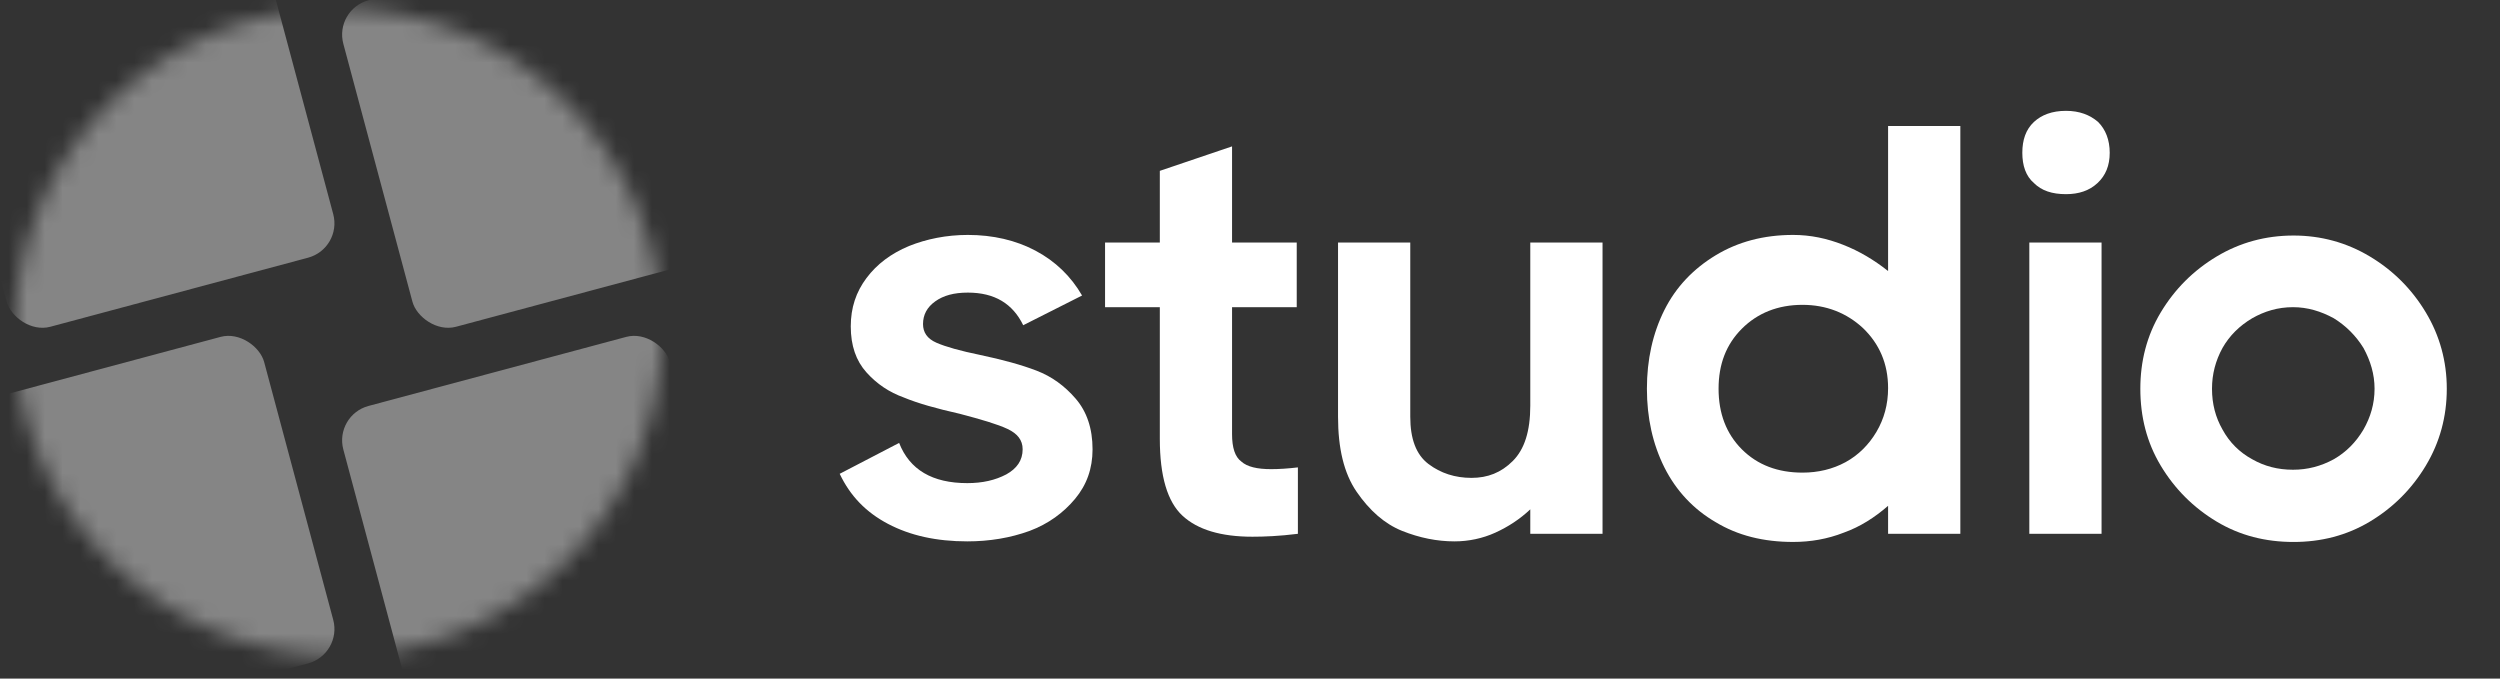
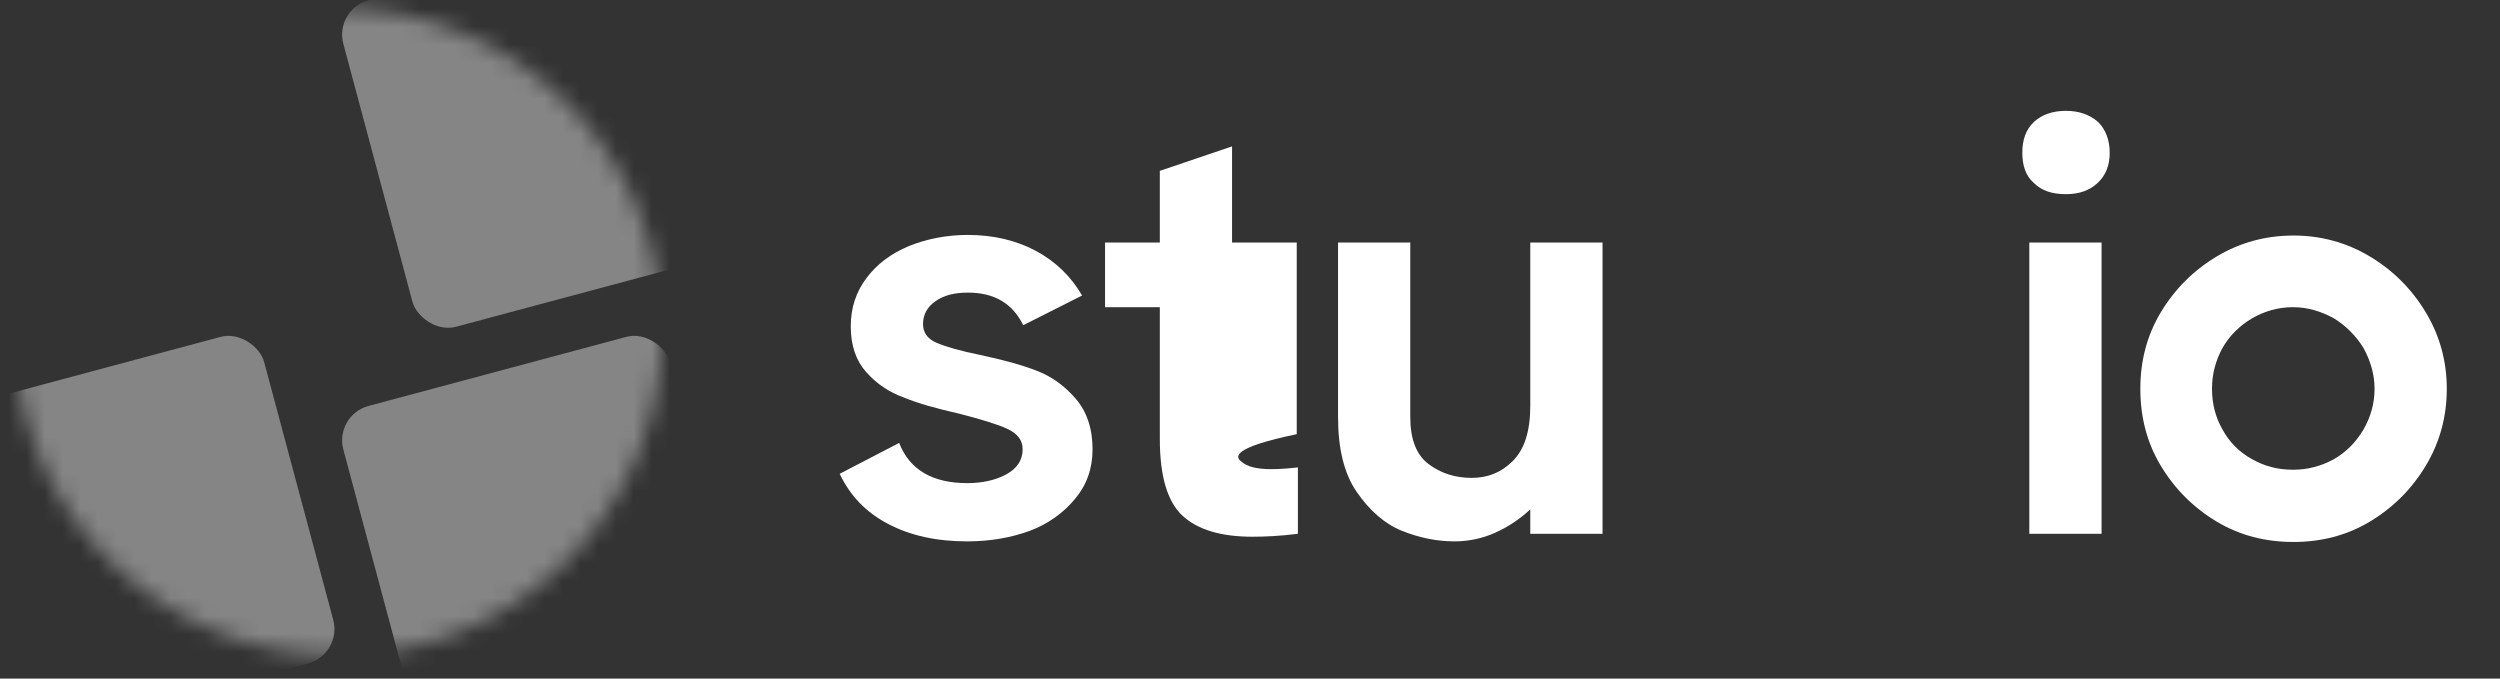
<svg xmlns="http://www.w3.org/2000/svg" width="140" height="38" viewBox="0 0 140 38" fill="none">
  <rect x="0" y="0" width="140" height="38" fill="#333333" stroke="none" />
  <path d="M124.133 29.209C122.828 28.425 121.784 27.381 121.001 26.076C120.218 24.771 119.859 23.336 119.859 21.77C119.859 20.237 120.218 18.801 121.001 17.496C121.784 16.191 122.828 15.147 124.133 14.364C125.438 13.581 126.874 13.19 128.44 13.19C129.973 13.19 131.409 13.581 132.714 14.364C134.019 15.147 135.063 16.191 135.846 17.496C136.629 18.801 137.02 20.237 137.02 21.77C137.02 23.336 136.629 24.771 135.846 26.076C135.063 27.381 134.019 28.425 132.714 29.209C131.409 29.992 129.973 30.35 128.44 30.35C126.874 30.35 125.438 29.992 124.133 29.209ZM130.691 25.718C131.376 25.326 131.931 24.771 132.355 24.054C132.746 23.369 132.975 22.618 132.975 21.77C132.975 20.954 132.746 20.204 132.355 19.486C131.931 18.801 131.376 18.246 130.691 17.822C129.973 17.431 129.223 17.202 128.407 17.202C127.559 17.202 126.809 17.431 126.123 17.822C125.406 18.246 124.851 18.801 124.46 19.486C124.068 20.204 123.872 20.954 123.872 21.77C123.872 22.618 124.068 23.369 124.46 24.054C124.851 24.771 125.406 25.326 126.123 25.718C126.809 26.109 127.559 26.305 128.407 26.305C129.223 26.305 129.973 26.109 130.691 25.718Z" fill="white" />
  <path d="M113.903 10.253C113.446 9.861 113.25 9.274 113.25 8.556C113.25 7.838 113.446 7.251 113.903 6.827C114.327 6.435 114.914 6.207 115.697 6.207C116.447 6.207 117.035 6.435 117.491 6.827C117.915 7.251 118.144 7.838 118.144 8.556C118.144 9.274 117.915 9.828 117.459 10.253C117.002 10.677 116.415 10.873 115.697 10.873C114.914 10.873 114.327 10.677 113.903 10.253ZM113.642 29.893V13.58H117.687V29.893H113.642Z" fill="white" />
-   <path d="M105.733 7.055H109.779V29.892H105.733V28.326C104.983 28.979 104.167 29.501 103.254 29.827C102.34 30.186 101.394 30.349 100.416 30.349C98.752 30.349 97.316 29.99 96.076 29.24C94.837 28.522 93.858 27.478 93.205 26.173C92.553 24.868 92.227 23.4 92.227 21.769C92.227 20.137 92.553 18.669 93.205 17.364C93.858 16.059 94.837 15.048 96.076 14.297C97.316 13.547 98.752 13.156 100.416 13.156C101.394 13.156 102.308 13.351 103.221 13.71C104.135 14.069 104.95 14.559 105.733 15.178V7.055ZM103.352 25.88C104.07 25.488 104.657 24.901 105.081 24.183C105.505 23.465 105.733 22.65 105.733 21.736C105.733 20.366 105.244 19.257 104.331 18.376C103.417 17.527 102.275 17.071 100.938 17.071C99.567 17.071 98.425 17.527 97.544 18.408C96.664 19.289 96.24 20.398 96.24 21.769C96.24 23.139 96.664 24.281 97.544 25.162C98.425 26.043 99.567 26.467 100.938 26.467C101.818 26.467 102.634 26.271 103.352 25.88Z" fill="white" />
  <path d="M85.696 13.58H89.742V29.893H85.696V28.523C85.109 29.077 84.456 29.501 83.739 29.828C83.021 30.154 82.238 30.317 81.455 30.317C80.476 30.317 79.497 30.121 78.519 29.73C77.54 29.338 76.692 28.588 75.974 27.544C75.256 26.5 74.93 25.097 74.93 23.335V13.58H78.975V23.335C78.975 24.575 79.302 25.456 79.987 25.978C80.672 26.5 81.487 26.761 82.401 26.761C83.314 26.761 84.065 26.467 84.717 25.815C85.37 25.162 85.696 24.151 85.696 22.715V13.58Z" fill="white" />
-   <path d="M69.517 25.848C69.843 26.141 70.398 26.272 71.181 26.272C71.638 26.272 72.127 26.239 72.682 26.174V29.893C71.638 30.024 70.79 30.056 70.137 30.056C68.375 30.056 67.07 29.665 66.222 28.882C65.374 28.099 64.95 26.663 64.95 24.575V17.202H61.883V13.581H64.95V9.568L68.995 8.197V13.581H72.617V17.202H68.995V24.314C68.995 25.065 69.158 25.587 69.517 25.848Z" fill="white" />
+   <path d="M69.517 25.848C69.843 26.141 70.398 26.272 71.181 26.272C71.638 26.272 72.127 26.239 72.682 26.174V29.893C71.638 30.024 70.79 30.056 70.137 30.056C68.375 30.056 67.07 29.665 66.222 28.882C65.374 28.099 64.95 26.663 64.95 24.575V17.202H61.883V13.581H64.95V9.568L68.995 8.197V13.581H72.617V17.202V24.314C68.995 25.065 69.158 25.587 69.517 25.848Z" fill="white" />
  <path d="M52.439 19.192C52.961 19.42 53.777 19.649 54.886 19.877C56.126 20.138 57.203 20.432 58.051 20.758C58.899 21.084 59.617 21.606 60.237 22.324C60.857 23.042 61.183 23.988 61.183 25.162C61.183 26.239 60.857 27.153 60.204 27.936C59.552 28.719 58.703 29.338 57.659 29.73C56.583 30.122 55.408 30.317 54.168 30.317C52.439 30.317 50.971 29.991 49.731 29.338C48.492 28.686 47.611 27.773 47.023 26.533L50.351 24.803C50.938 26.304 52.211 27.055 54.168 27.055C55.017 27.055 55.734 26.892 56.354 26.565C56.942 26.239 57.268 25.782 57.268 25.162C57.268 24.64 56.974 24.282 56.42 24.02C55.865 23.759 54.984 23.498 53.744 23.172C52.439 22.879 51.395 22.585 50.612 22.259C49.797 21.965 49.111 21.508 48.524 20.856C47.937 20.203 47.643 19.355 47.643 18.278C47.643 17.234 47.937 16.354 48.524 15.57C49.111 14.787 49.895 14.2 50.906 13.776C51.885 13.385 52.994 13.156 54.201 13.156C55.604 13.156 56.876 13.45 57.986 14.037C59.095 14.624 59.976 15.473 60.596 16.549L57.3 18.213C56.713 17.006 55.702 16.386 54.201 16.386C53.418 16.386 52.831 16.549 52.374 16.876C51.917 17.202 51.689 17.626 51.689 18.148C51.689 18.605 51.917 18.964 52.439 19.192Z" fill="white" />
  <mask id="mask0_9720_17461" style="mask-type:alpha" maskUnits="userSpaceOnUse" x="0" y="0" width="38" height="37">
    <circle cx="18.946" cy="18.582" r="18.125" fill="#D9D9D9" />
  </mask>
  <g mask="url(#mask0_9720_17461)">
    <rect x="-4.008" y="23.249" width="18.93" height="18.93" rx="1.992" transform="rotate(-15 -4.008 23.249)" fill="white" fill-opacity="0.4" />
    <rect x="18.711" y="23.249" width="18.93" height="18.93" rx="1.992" transform="rotate(-15 18.711 23.249)" fill="white" fill-opacity="0.4" />
    <rect x="18.711" y="0.53" width="18.93" height="18.93" rx="1.992" transform="rotate(-15 18.711 0.53)" fill="white" fill-opacity="0.4" />
-     <rect x="-4.008" y="0.53" width="18.93" height="18.93" rx="1.992" transform="rotate(-15 -4.008 0.53)" fill="white" fill-opacity="0.4" />
  </g>
</svg>